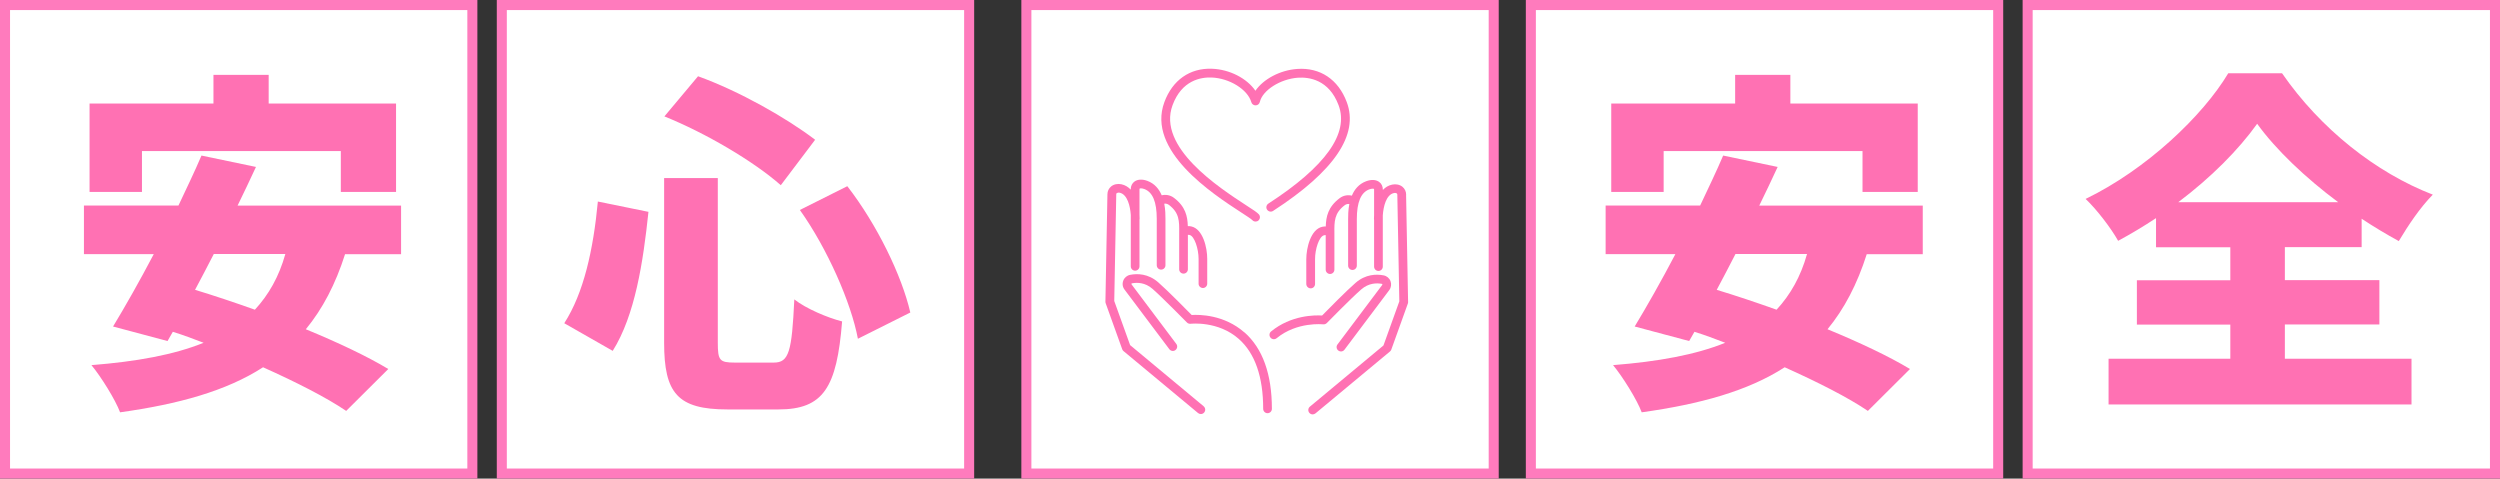
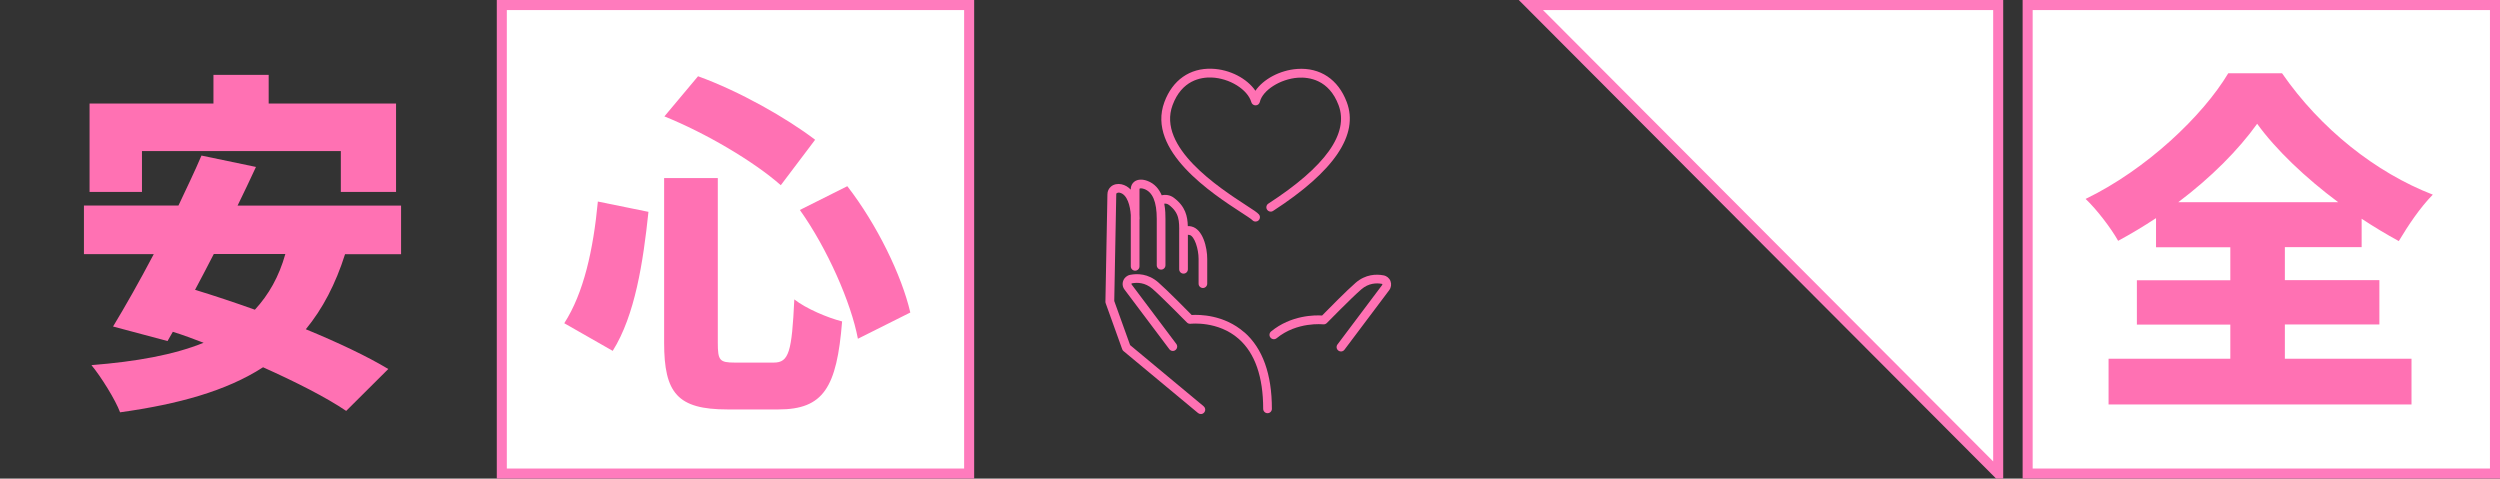
<svg xmlns="http://www.w3.org/2000/svg" viewBox="0 0 373.5 71.5">
  <rect x="0" y="0" width="373.5" height="71.5" fill="#333333" stroke="none" />
-   <path d="m.75.75h69.82v70h-69.82z" fill="#fff" stroke="#ff7bbd" stroke-miterlimit="10" stroke-width="1.5" />
  <path d="m74.97.75h69.82v70h-69.82z" fill="#fff" stroke="#ff7bbd" stroke-miterlimit="10" stroke-width="1.5" />
-   <path d="m228.71.75h69.82v70h-69.82z" fill="#fff" stroke="#ff7bbd" stroke-miterlimit="10" stroke-width="1.5" />
-   <path d="m153.34.75h69.82v70h-69.82z" fill="#fff" stroke="#ff7bbd" stroke-miterlimit="10" stroke-width="1.5" />
+   <path d="m228.71.75h69.82v70z" fill="#fff" stroke="#ff7bbd" stroke-miterlimit="10" stroke-width="1.5" />
  <path d="m302.93.75h69.82v70h-69.82z" fill="#fff" stroke="#ff7bbd" stroke-miterlimit="10" stroke-width="1.5" />
  <g fill="#ff71b3">
    <path d="m51.56 37.95c-1.43 4.51-3.38 8.22-5.87 11.24 4.76 1.96 9.15 4.03 12.32 5.94l-6.29 6.26c-2.96-2.01-7.45-4.29-12.42-6.52-5.5 3.55-12.64 5.51-21.36 6.73-.69-1.86-2.86-5.35-4.28-7.05 6.71-.53 12.32-1.54 16.76-3.34-1.53-.58-3.07-1.17-4.6-1.64l-.79 1.38-8.14-2.17c1.8-2.97 3.97-6.79 6.08-10.81h-10.43v-7.26h14.12c1.22-2.6 2.43-5.09 3.44-7.47l8.14 1.7c-.85 1.86-1.8 3.82-2.75 5.78h24.43v7.26h-8.35zm-30.35-9.28h-7.83v-13.2h18.51v-4.29h8.25v4.29h19.03v13.2h-8.25v-6.1h-29.71zm10.73 9.28c-.95 1.86-1.9 3.66-2.8 5.35 2.8.85 5.82 1.86 8.94 2.97 2.06-2.23 3.6-4.93 4.55-8.32h-10.68z" />
    <path d="m96.88 31.64c-.79 7.53-2.01 15.48-5.34 20.78l-7.24-4.13c2.91-4.51 4.34-10.97 5.02-18.18l7.56 1.54zm10.36-5.04v24.6c0 2.65.26 2.97 2.54 2.97h5.82c2.27 0 2.7-1.59 3.07-9.44 1.74 1.38 5.02 2.76 7.14 3.29-.79 9.91-2.8 13.15-9.52 13.15h-7.61c-7.46 0-9.46-2.44-9.46-9.97v-24.6h8.04zm-2.96-15.21c6.19 2.23 13.27 6.26 17.5 9.49l-5.13 6.79c-4.02-3.55-11.21-7.79-17.39-10.28l5.02-5.99zm22.31 16.43c4.44 5.73 8.14 13.36 9.41 18.87l-7.83 3.92c-1-5.35-4.55-13.46-8.67-19.24l7.08-3.55z" />
-     <path d="m278.9 37.95c-1.43 4.51-3.38 8.22-5.87 11.24 4.76 1.96 9.15 4.03 12.32 5.94l-6.29 6.26c-2.96-2.01-7.46-4.29-12.43-6.52-5.5 3.55-12.64 5.51-21.36 6.73-.69-1.86-2.86-5.35-4.28-7.05 6.71-.53 12.32-1.54 16.76-3.34-1.53-.58-3.07-1.17-4.6-1.64l-.79 1.38-8.14-2.17c1.8-2.97 3.97-6.79 6.08-10.81h-10.42v-7.26h14.12c1.22-2.6 2.43-5.09 3.44-7.47l8.14 1.7c-.85 1.86-1.8 3.82-2.75 5.78h24.43v7.26h-8.35zm-30.35-9.28h-7.83v-13.2h18.51v-4.29h8.25v4.29h19.03v13.2h-8.25v-6.1h-29.71zm10.73 9.28c-.95 1.86-1.9 3.66-2.8 5.35 2.8.85 5.82 1.86 8.94 2.97 2.06-2.23 3.6-4.93 4.55-8.32h-10.68z" />
    <path d="m341.35 53.59h18.93v6.84h-45.26v-6.84h18.19v-5.09h-13.96v-6.63h13.96v-4.93h-11.1v-4.35c-1.85 1.22-3.7 2.33-5.66 3.39-1-1.8-3.17-4.67-4.86-6.26 9.09-4.4 17.5-12.4 21.31-18.77h8.04c5.76 8.32 14.01 14.84 22.52 18.13-1.96 2.01-3.65 4.56-5.08 6.94-1.85-1.01-3.7-2.12-5.55-3.34v4.24h-11.47v4.93h14.12v6.63h-14.12v5.09zm7.98-23.38c-4.92-3.66-9.36-7.9-12.11-11.72-2.8 3.92-6.93 8.06-11.79 11.72z" />
    <path d="m185.42 31.73c.75.49 1.53.99 1.67 1.15.13.15.31.22.49.22.15 0 .31-.05.43-.16.27-.24.3-.65.06-.92-.25-.28-.77-.63-1.94-1.38-3.97-2.59-13.28-8.64-10.95-14.93 1.38-3.73 4.24-4.19 5.83-4.13 2.67.1 5.39 1.78 5.94 3.69.08.29.35.48.65.47.3 0 .55-.22.62-.51.4-1.74 3.05-3.43 5.68-3.62 1.65-.11 4.64.27 6.08 4.1 1.59 4.22-1.94 9.17-10.49 14.71-.3.2-.39.6-.19.9s.6.39.9.19c9.14-5.92 12.85-11.39 11-16.27-1.27-3.38-3.97-5.18-7.39-4.94-2.6.18-5.08 1.54-6.25 3.26-1.26-1.84-3.83-3.2-6.51-3.29-3.29-.12-5.88 1.7-7.09 4.98-2.7 7.27 7.22 13.72 11.46 16.48z" />
    <path d="m179.83 60.7-10.99-9.14-2.37-6.59c.06-2.92.3-15.84.3-15.95 0-.09.03-.13.07-.16.08-.06.25-.11.44-.07 1.16.25 1.58 2.03 1.66 3.34v7.66c0 .36.29.65.65.65s.65-.29.65-.65v-6.98s.02-.1.02-.15c0-.2 0-.39-.02-.59v-3.78c0-.08.02-.11.02-.11.04-.04.29-.09.7.06 1.25.46 1.86 1.92 1.86 4.45v6.94c0 .36.29.65.65.65s.65-.29.65-.65v-6.94c0-.47 0-1.34-.18-2.26.19-.03.44 0 .68.17 1.59 1.19 1.57 2.44 1.55 4.17v.19.18 5.09c0 .36.29.65.65.65s.65-.29.65-.65v-4.78s0-.06 0-.09c0-.1 0-.19 0-.28.05 0 .13 0 .24.02.75.16 1.36 2.1 1.36 3.58v3.69c-.01.36.28.65.64.66.36 0 .65-.29.65-.65v-3.69c.01-1.68-.64-4.48-2.38-4.86-.19-.04-.37-.06-.52-.05-.04-1.46-.35-2.93-2.07-4.22-.58-.44-1.26-.52-1.83-.38-.39-.92-1.04-1.75-2.15-2.16-.73-.27-1.43-.24-1.9.09-.37.26-.58.68-.58 1.19v.03c-.37-.39-.83-.68-1.39-.8s-1.14 0-1.54.33c-.35.29-.55.71-.55 1.17 0 .24-.3 15.89-.3 16.05 0 .08.01.16.04.23l2.47 6.87c.04.11.11.21.2.28l11.13 9.25c.12.1.27.15.42.15.19 0 .37-.08.5-.24.23-.28.19-.69-.09-.92z" />
    <path d="m185.92 49.67c-3.04-2.68-6.75-2.68-7.88-2.61-.82-.83-3.69-3.74-5.01-4.89-1.5-1.3-3.1-1.32-4.18-1.11-.47.09-.86.41-1.03.86-.18.46-.11.96.19 1.35l6.69 8.9c.22.29.63.35.91.13.29-.22.35-.63.13-.92l-6.69-8.9s-.02-.07-.01-.1c.02-.04.05-.05.06-.05.8-.15 1.98-.14 3.08.82 1.47 1.28 5.11 5 5.15 5.03.14.15.35.21.55.19.04 0 4.11-.47 7.2 2.27 2.42 2.14 3.64 5.66 3.64 10.44 0 .36.29.65.65.65s.65-.29.65-.65c0-5.19-1.38-9.03-4.1-11.43z" />
-     <path d="m210.08 29.09c0-.47-.2-.89-.55-1.18-.4-.33-.98-.45-1.54-.33s-1.02.4-1.39.8v-.03c0-.51-.2-.93-.58-1.19-.47-.33-1.16-.36-1.9-.09-1.11.41-1.77 1.24-2.15 2.16-.57-.14-1.25-.06-1.83.38-1.72 1.29-2.03 2.75-2.07 4.22-.15 0-.33.01-.52.05-1.74.38-2.39 3.18-2.39 4.86v3.69c.01.36.3.65.66.65.36 0 .65-.29.65-.66v-3.69c-.01-1.49.6-3.42 1.35-3.58.12-.03.19-.03.24-.02v.28.09 4.78c0 .36.29.65.65.65s.65-.29.65-.65v-5.09c0-.06 0-.12 0-.18s0-.13 0-.19c-.02-1.73-.03-2.98 1.55-4.17.23-.17.47-.2.68-.17-.18.93-.18 1.79-.18 2.26v6.94c0 .36.29.65.65.65s.65-.29.65-.65v-6.94c0-2.53.61-3.99 1.86-4.45.41-.15.66-.1.7-.07 0 0 .02.03.02.11v3.77c-.01.2-.02.4-.02.6 0 .05 0 .1.02.15v6.98c0 .36.29.65.65.65s.65-.29.65-.65v-7.66c.09-1.31.5-3.08 1.66-3.33.2-.04.37 0 .44.07.03.03.07.07.07.16 0 .11.25 13.03.3 15.95l-2.37 6.59-10.99 9.14c-.28.23-.32.64-.09.92.13.16.32.24.5.24.15 0 .29-.05.42-.15l11.13-9.25c.09-.07.16-.17.2-.28l2.47-6.87c.03-.08.04-.15.04-.23 0-.16-.3-15.81-.3-16.04z" />
    <path d="m197.68 48.45c.2.03.4-.04.55-.19.04-.04 3.68-3.76 5.15-5.03 1.1-.95 2.28-.97 3.08-.82.01 0 .04 0 .06.05 0 .02.01.06-.01.1l-6.69 8.9c-.22.29-.16.7.13.92.12.09.26.13.39.13.2 0 .39-.09.52-.26l6.69-8.9c.29-.39.36-.9.19-1.35s-.56-.77-1.03-.86c-1.08-.21-2.69-.18-4.18 1.11-1.32 1.14-4.19 4.05-5.01 4.89-1.09-.07-4.63-.07-7.62 2.38-.28.23-.32.64-.09.92s.64.32.92.09c3.06-2.51 6.92-2.07 6.96-2.07z" />
  </g>
</svg>